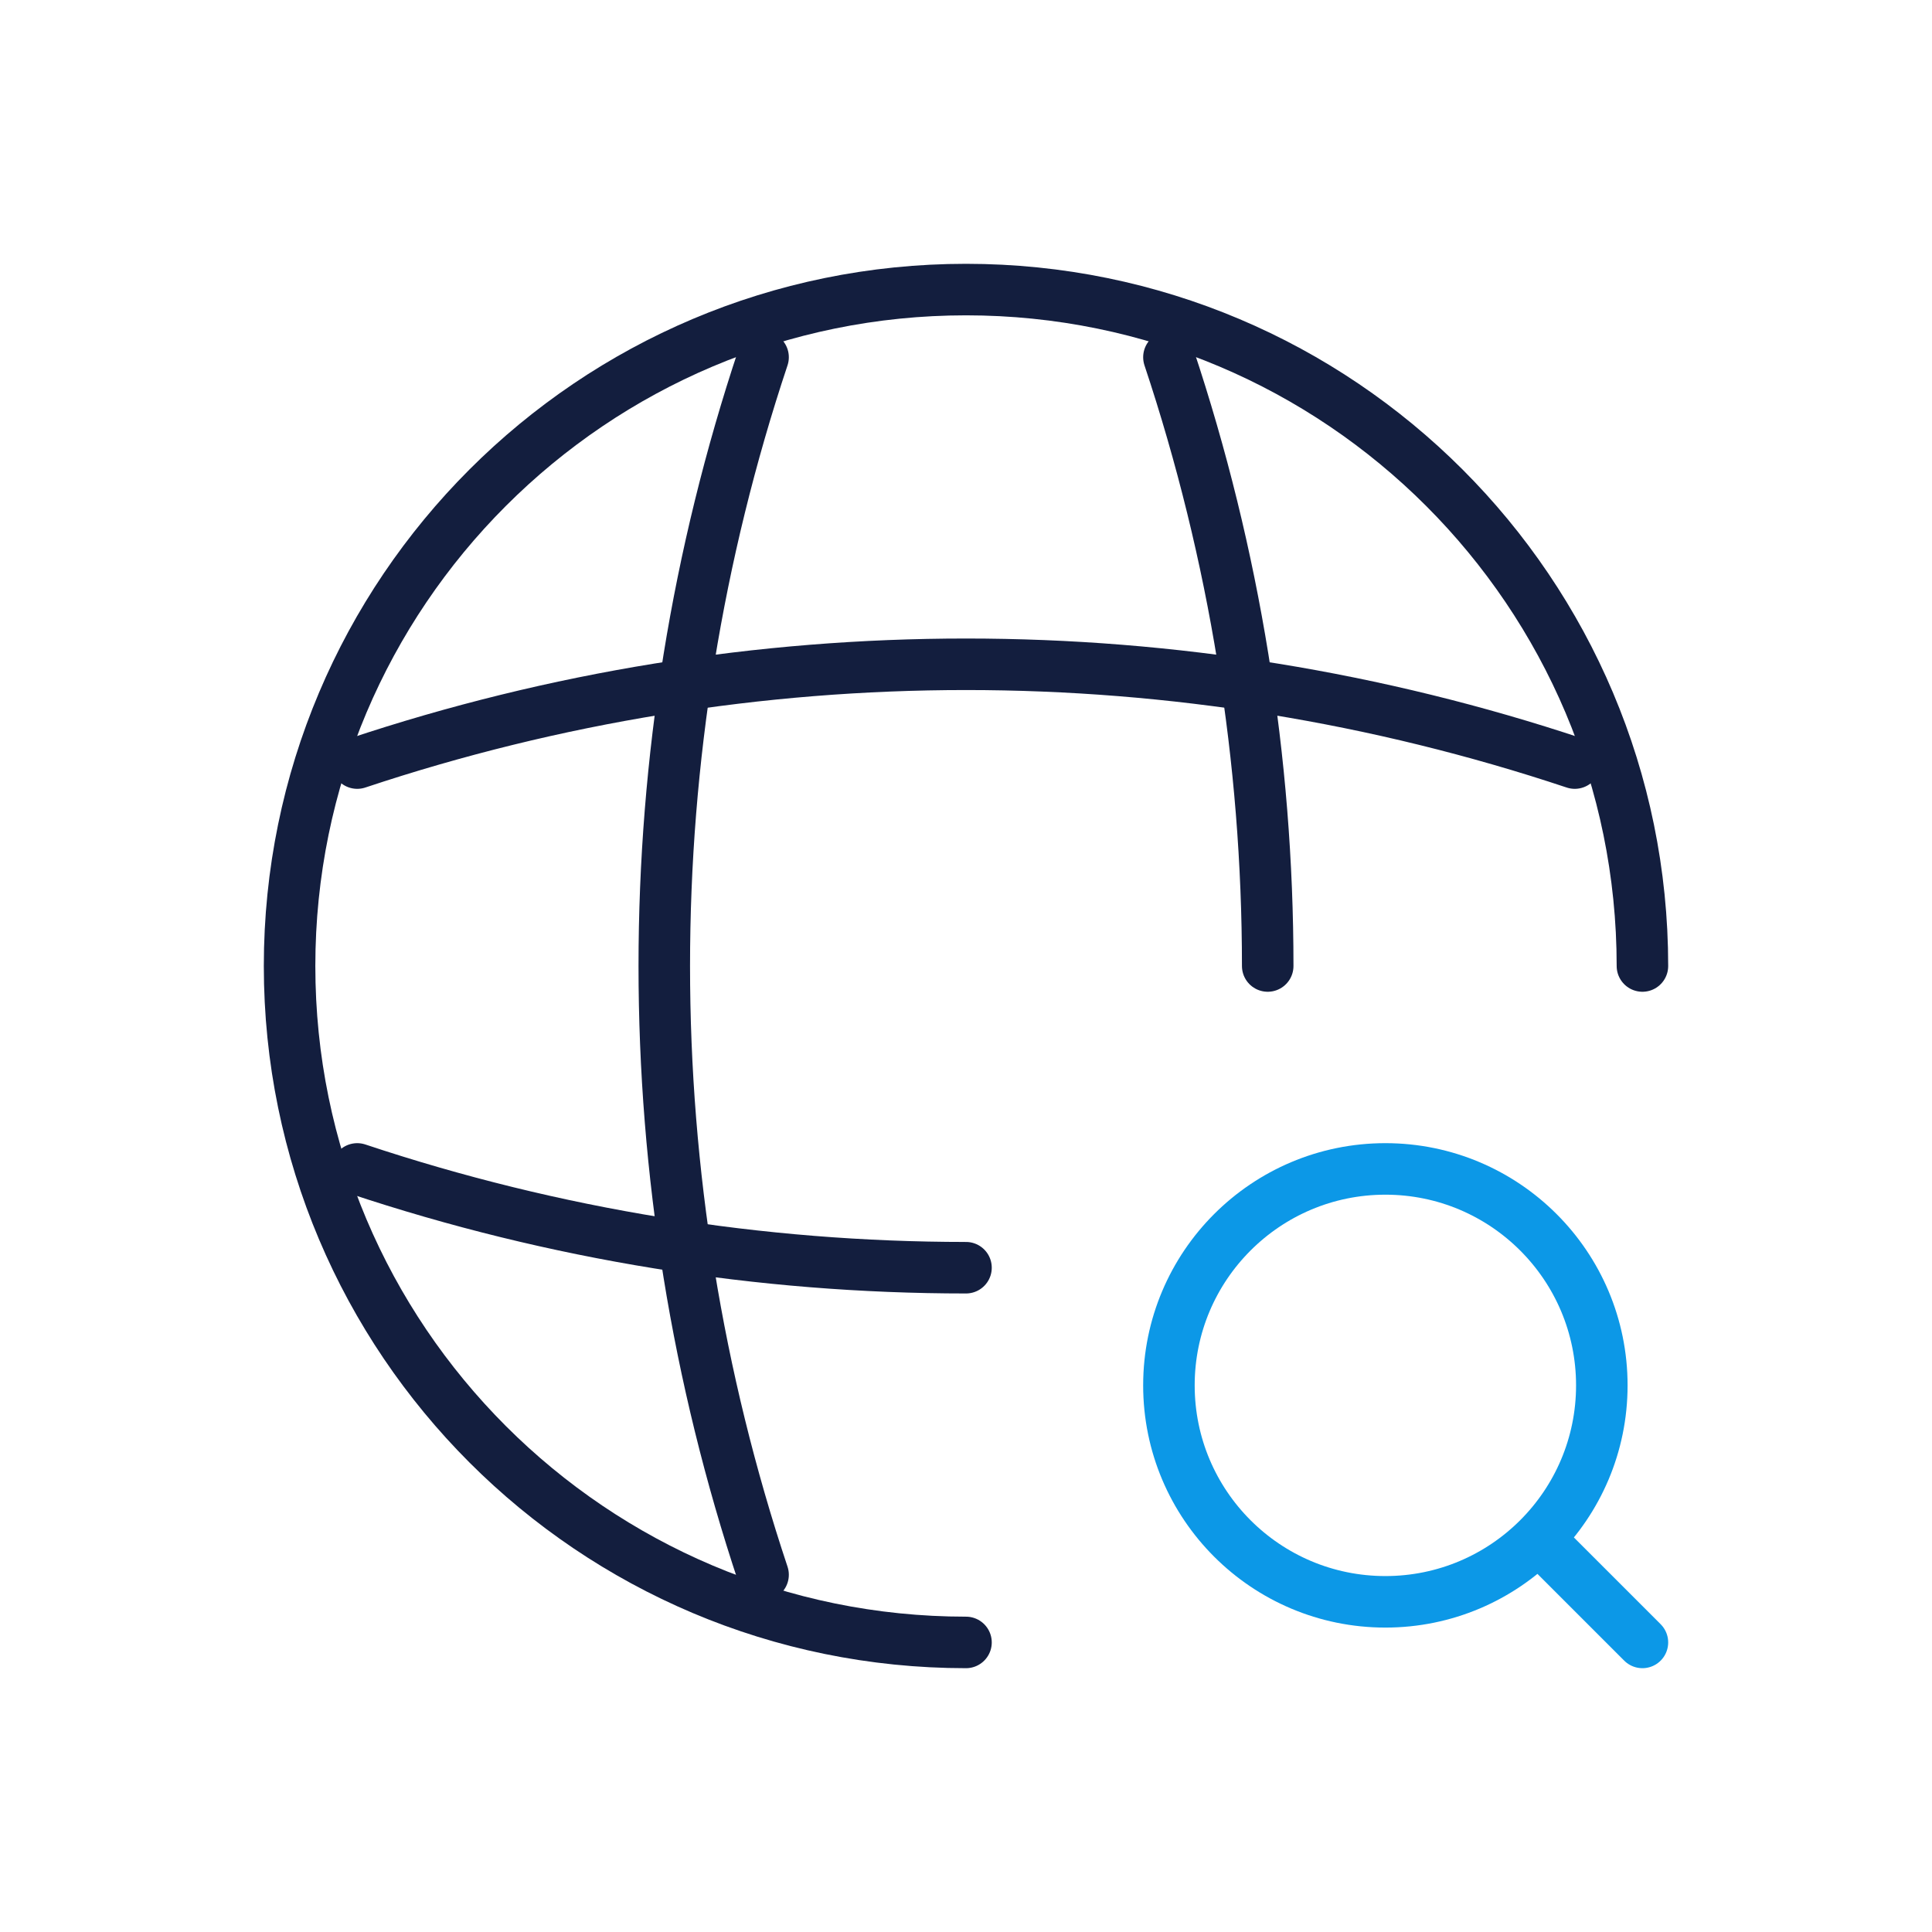
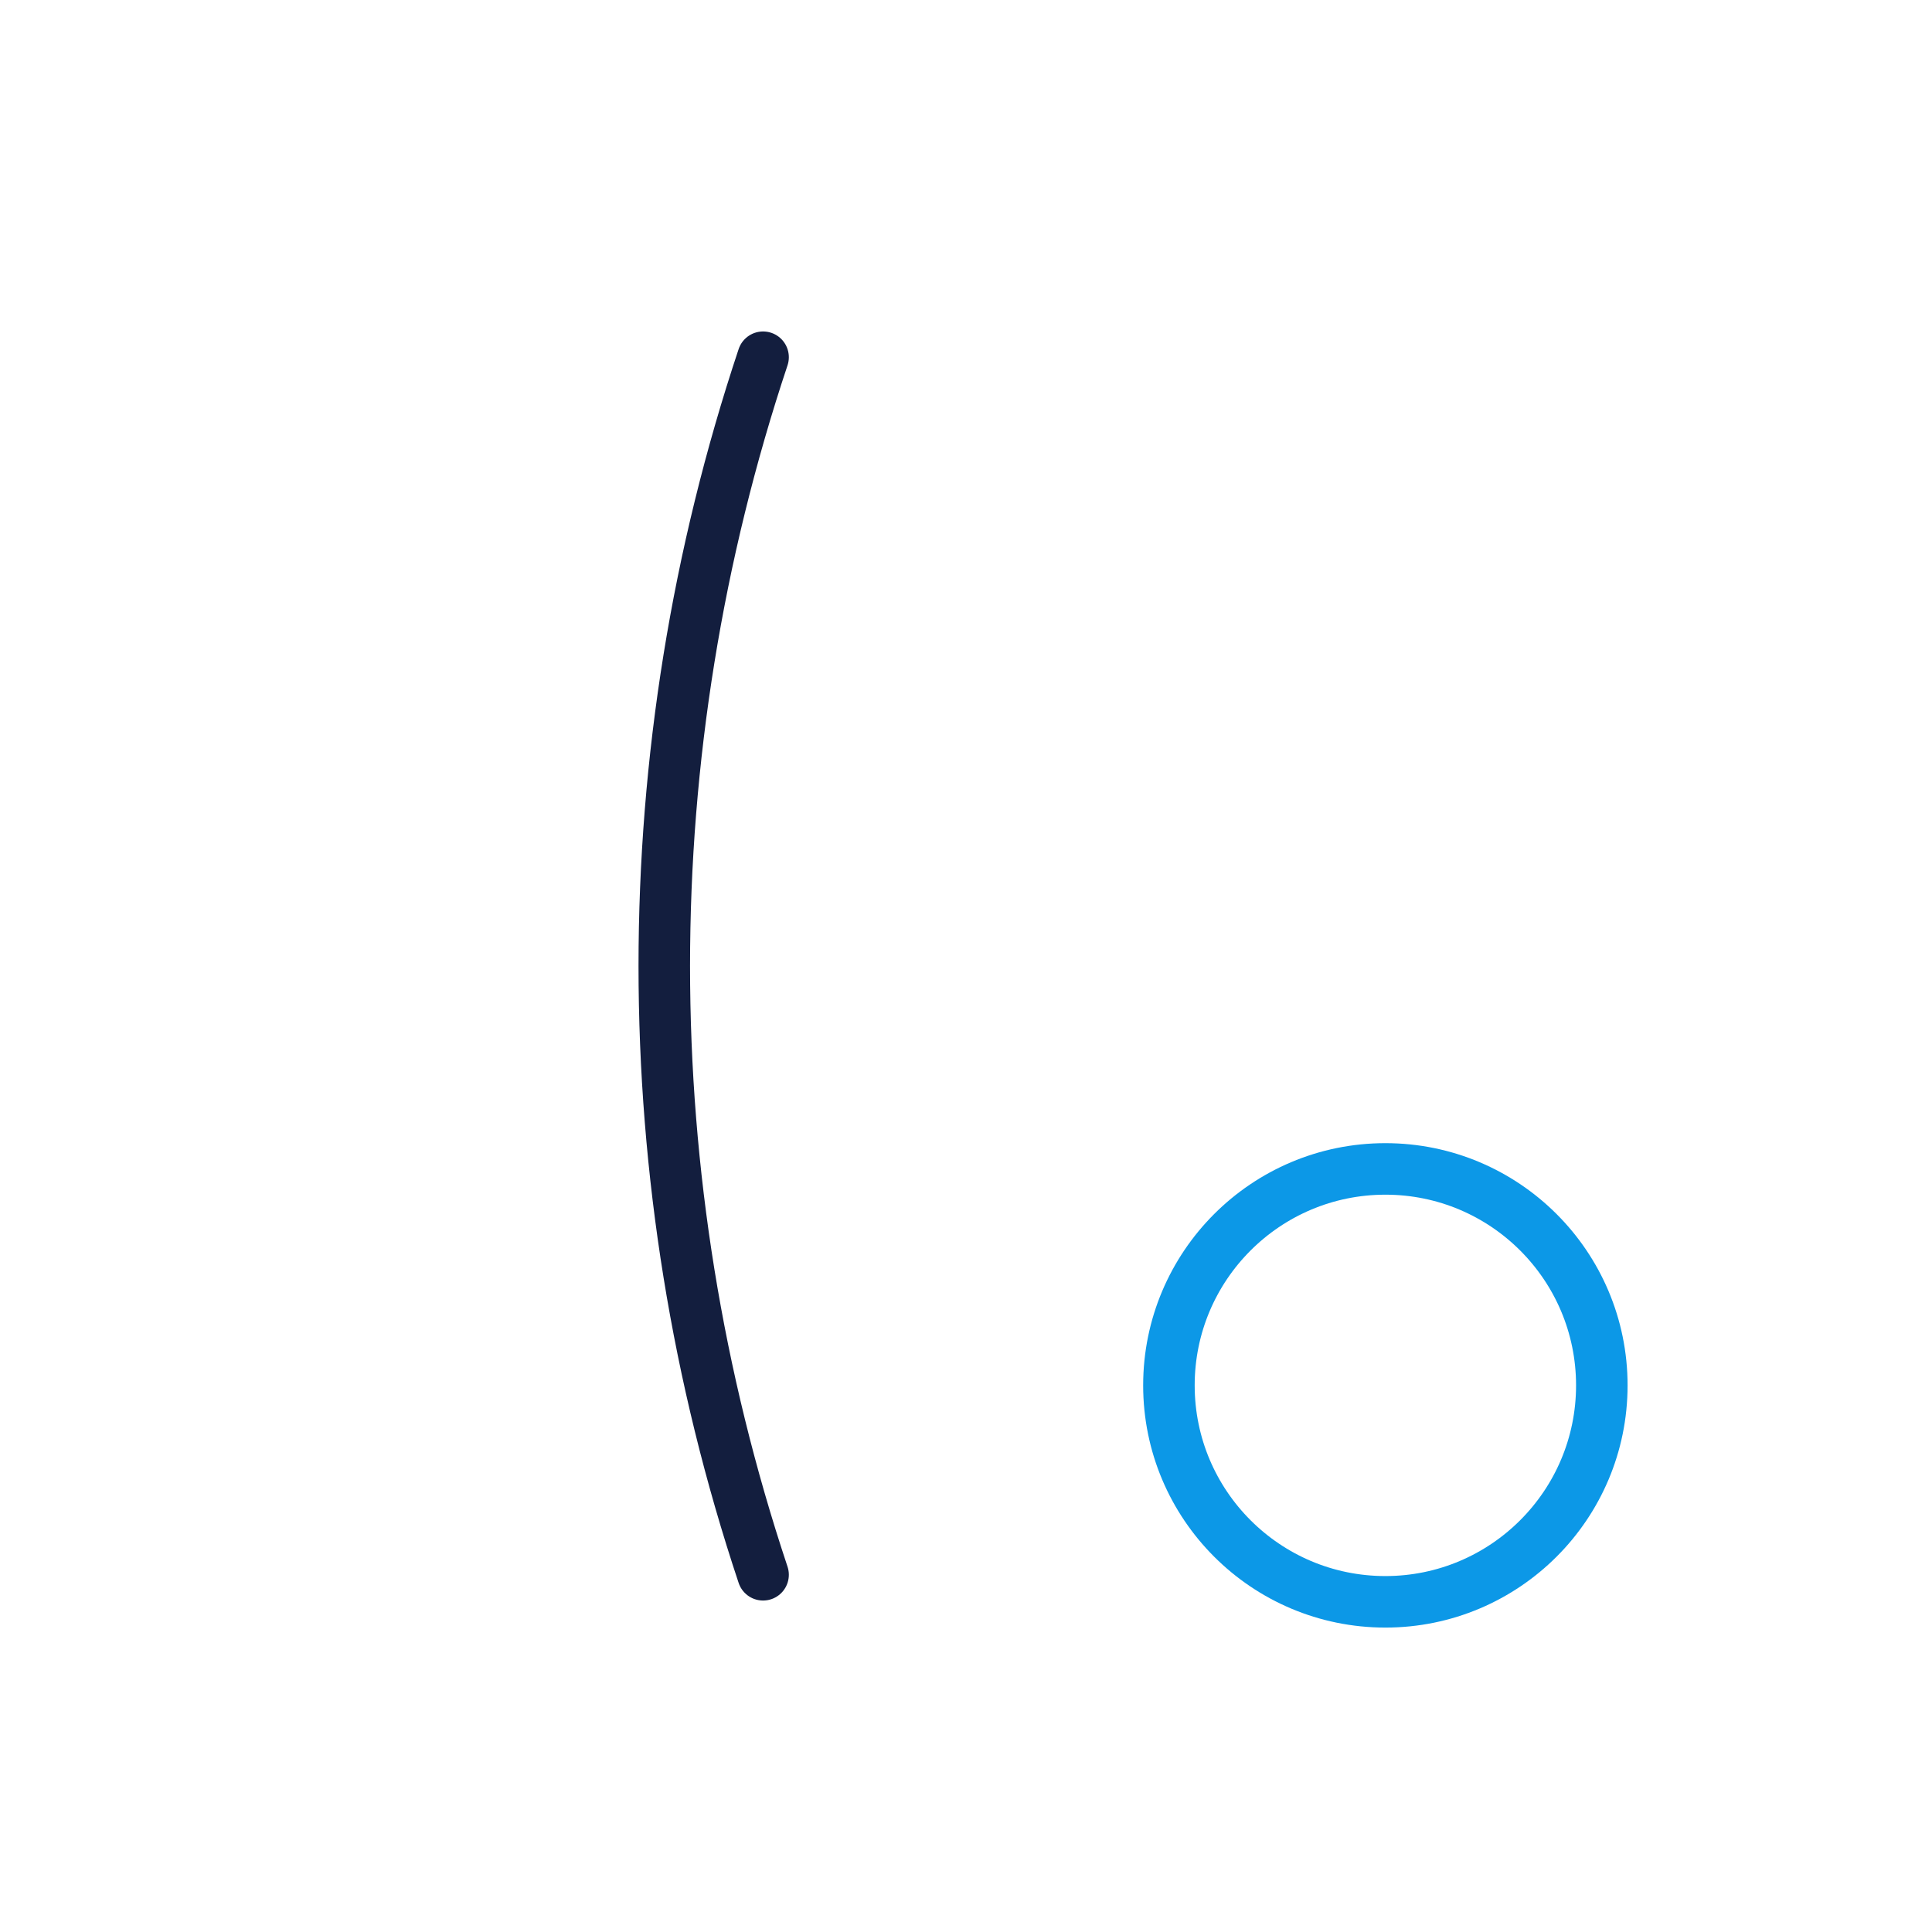
<svg xmlns="http://www.w3.org/2000/svg" id="artwork" viewBox="0 0 600 600">
  <defs>
    <style>
      .cls-1 {
        stroke: #0c98e7;
      }

      .cls-1, .cls-2 {
        fill: none;
        stroke-linecap: round;
        stroke-linejoin: round;
        stroke-width: 16px;
      }

      .cls-2 {
        stroke: #131e3e;
      }
    </style>
  </defs>
  <g>
-     <path class="cls-2" d="M510.07,300c0-116.02-94.05-210.07-210.07-210.07s-210.07,94.05-210.07,210.07,94.05,210.07,210.07,210.07" />
    <path class="cls-2" d="M236.98,110.94c-40.91,122.72-40.91,255.4,0,378.12" />
-     <path class="cls-2" d="M363.02,110.94h0c20.45,61.36,30.68,125.21,30.68,189.06" />
-     <path class="cls-2" d="M110.94,363.02c61.36,20.45,125.21,30.68,189.06,30.68" />
-     <path class="cls-2" d="M110.94,236.98h0c122.72-40.91,255.4-40.91,378.12,0h0" />
  </g>
  <g>
    <circle class="cls-1" cx="430.24" cy="430.24" r="67.22" />
-     <line class="cls-1" x1="510.07" y1="510.07" x2="481.67" y2="481.67" />
  </g>
</svg>